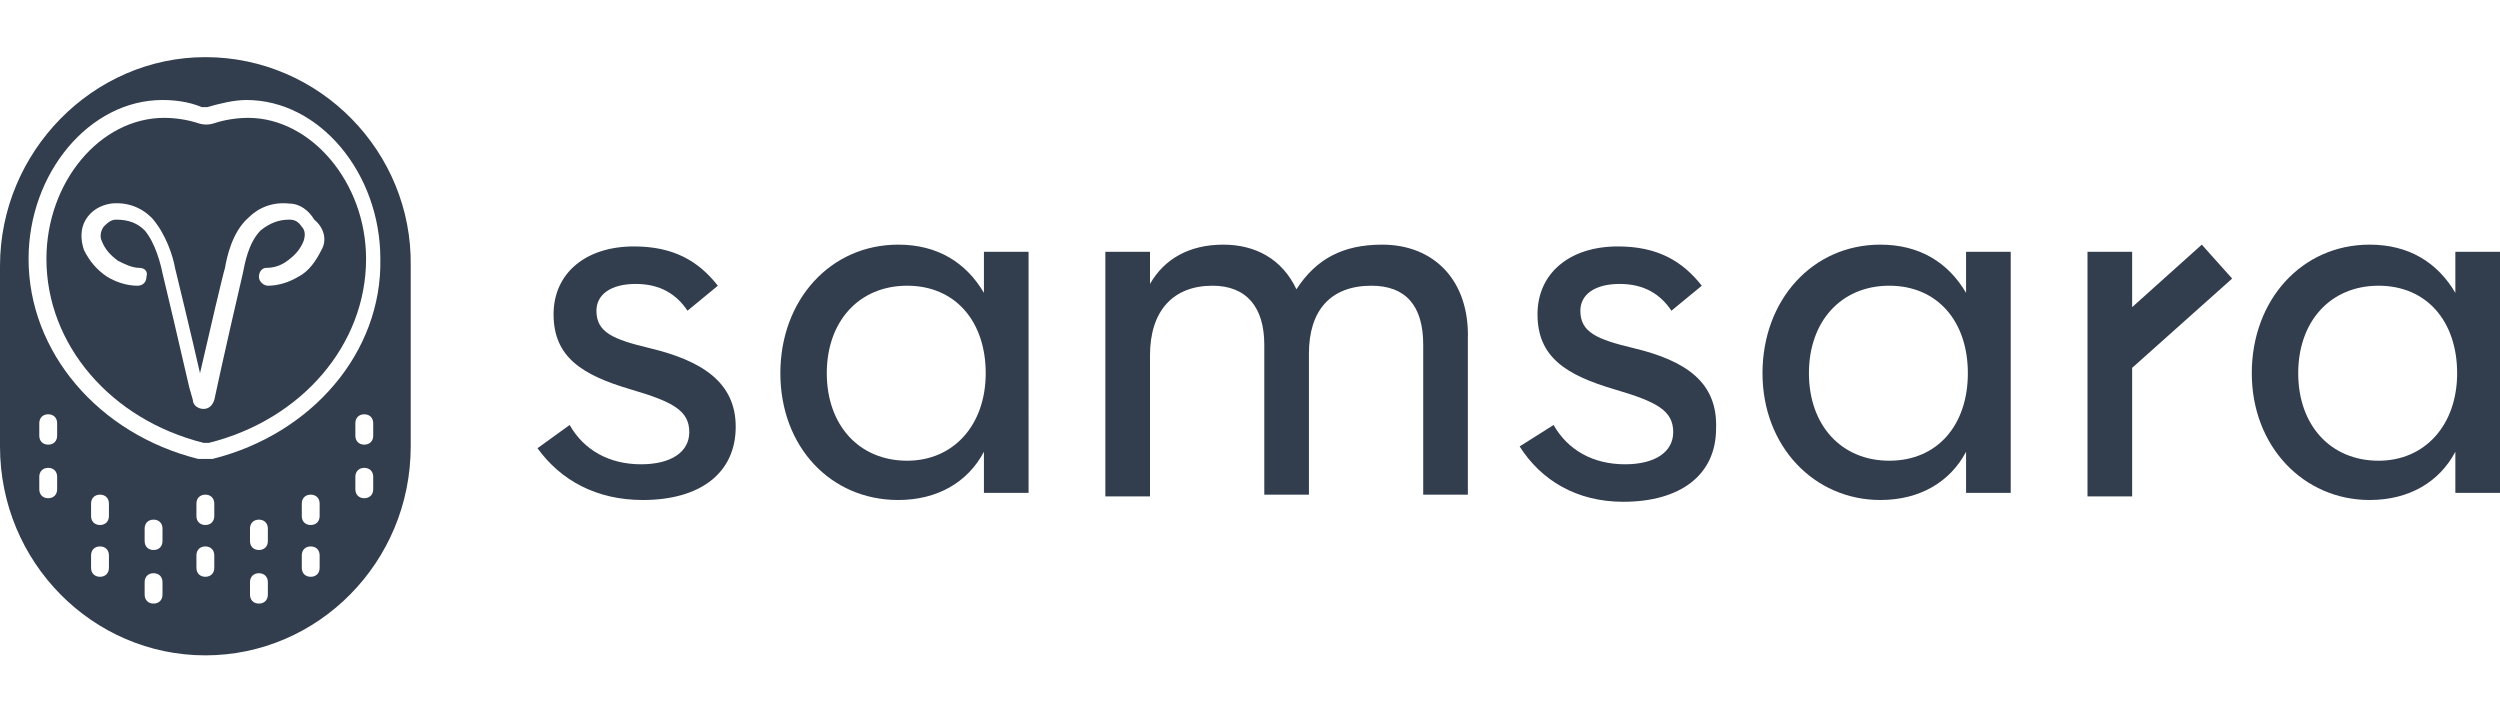
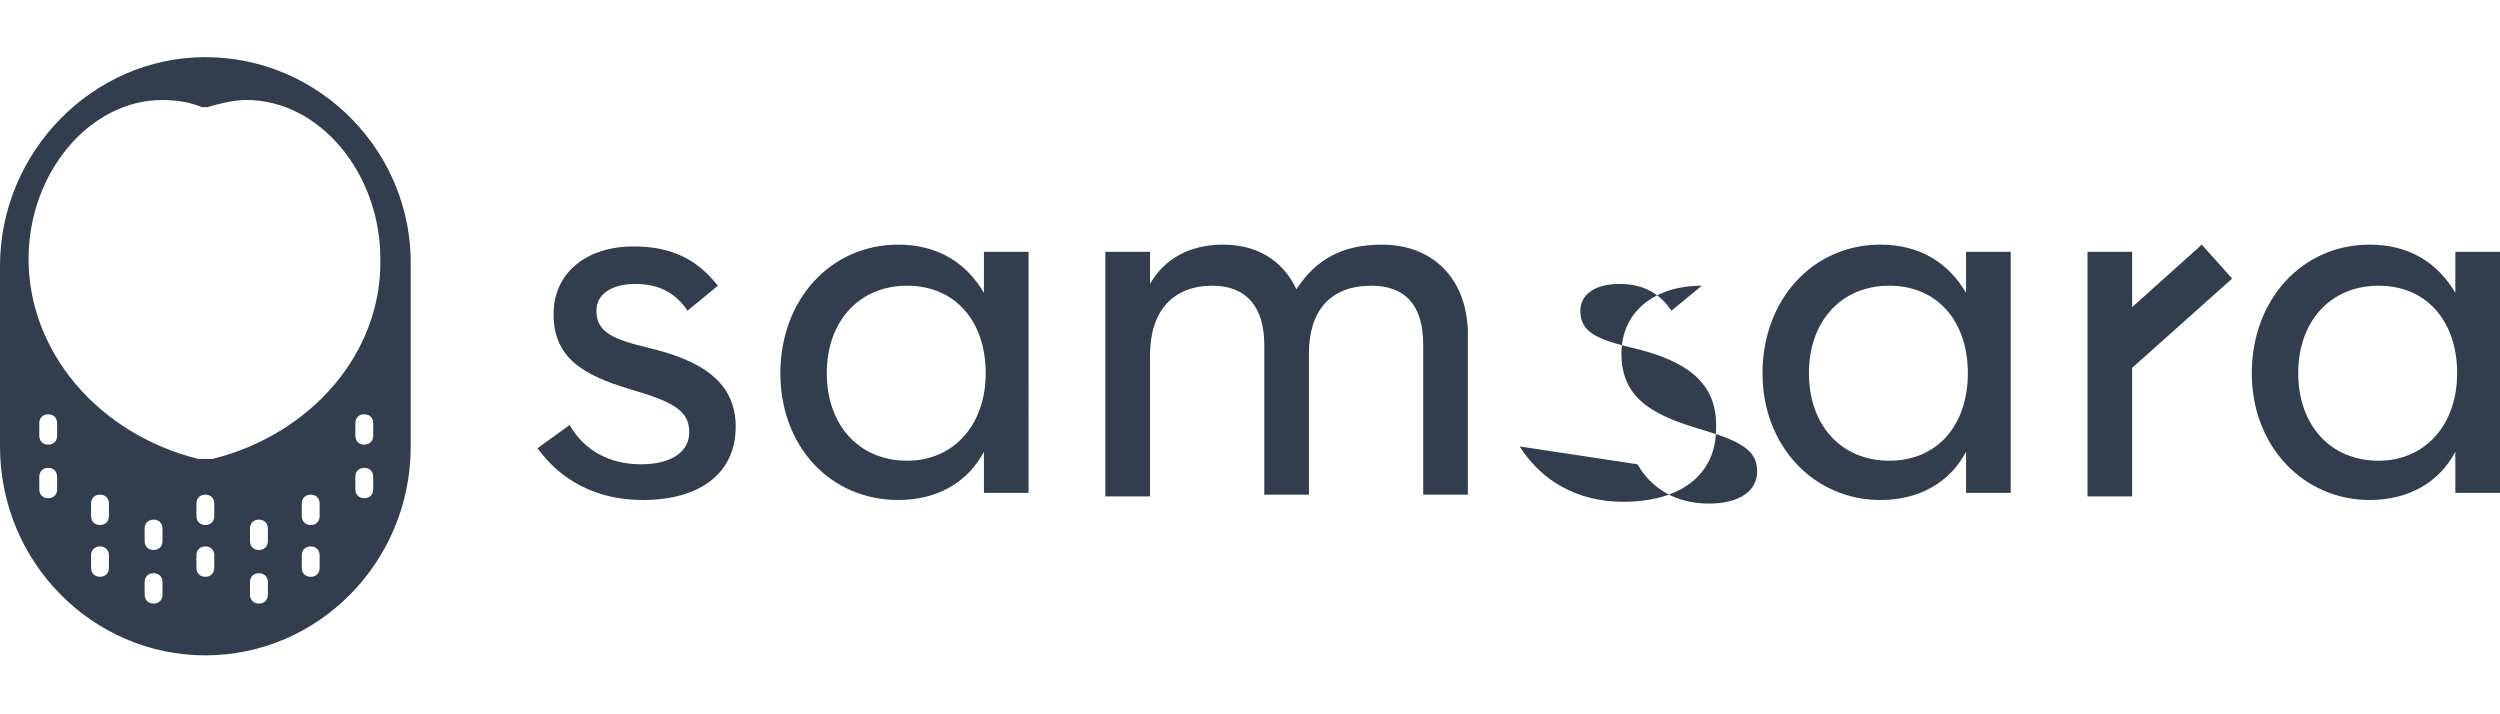
<svg xmlns="http://www.w3.org/2000/svg" id="Layer_1" x="0px" y="0px" viewBox="0 0 140 40" style="enable-background:new 0 0 140 40;" xml:space="preserve">
  <style type="text/css"> .st0{fill-rule:evenodd;clip-rule:evenodd;fill:#323D4E;} </style>
  <g>
    <g>
-       <path class="st0" d="M18,14c-0.3,0.6-0.7,1.2-1.3,1.5c-0.5,0.3-1.1,0.5-1.7,0.5c-0.2,0-0.5-0.2-0.5-0.5c0-0.3,0.2-0.5,0.4-0.5 c0.4,0,0.8-0.1,1.2-0.4c0.4-0.3,0.7-0.6,0.9-1.1c0.1-0.3,0.1-0.6-0.1-0.8c-0.2-0.3-0.4-0.4-0.7-0.4c-0.6,0-1.1,0.2-1.6,0.6 c-0.7,0.7-0.9,1.9-1,2.4c-0.1,0.4-1.2,5.2-1.6,7.1c-0.1,0.3-0.3,0.5-0.6,0.5h0c-0.3,0-0.6-0.2-0.6-0.5l-0.2-0.7 c-0.5-2.2-1.4-6-1.5-6.4c-0.1-0.5-0.4-1.7-1-2.4c-0.4-0.4-0.9-0.6-1.6-0.6c-0.3,0-0.5,0.2-0.7,0.4c-0.2,0.3-0.2,0.6-0.1,0.8 c0.2,0.5,0.5,0.8,0.9,1.1c0.4,0.2,0.8,0.4,1.2,0.4c0.3,0,0.5,0.2,0.4,0.5c0,0.3-0.2,0.5-0.5,0.5c-0.6,0-1.2-0.2-1.7-0.5 c-0.6-0.4-1-0.9-1.3-1.5c-0.2-0.6-0.2-1.2,0.1-1.7c0.3-0.5,0.8-0.8,1.4-0.9c0.9-0.1,1.7,0.2,2.3,0.8c0.8,0.9,1.2,2.2,1.3,2.8 c0.1,0.4,0.9,3.7,1.4,5.9c0.5-2.2,1.3-5.6,1.4-5.9c0.1-0.6,0.4-2,1.3-2.8c0.6-0.6,1.4-0.9,2.3-0.8c0.6,0,1.1,0.4,1.4,0.9 C18.2,12.8,18.3,13.5,18,14 M13.9,6.6c-0.6,0-1.3,0.1-1.9,0.3c-0.3,0.1-0.6,0.1-0.9,0c-0.6-0.2-1.3-0.3-1.9-0.3 c-3.6,0-6.6,3.6-6.6,7.9c0,4.8,3.6,9,8.8,10.3c0.1,0,0.2,0,0.3,0c5.2-1.3,8.8-5.5,8.8-10.3C20.5,10.2,17.4,6.6,13.9,6.6" />
      <path class="st0" d="M11.9,25.7c-0.1,0-0.3,0-0.4,0c-0.1,0-0.3,0-0.4,0c-5.6-1.4-9.5-6-9.5-11.2c0-4.8,3.4-8.9,7.5-8.9 c0.7,0,1.5,0.1,2.2,0.4c0.1,0,0.2,0,0.3,0c0.7-0.2,1.5-0.4,2.2-0.4c4.1,0,7.5,4.1,7.5,8.9C21.4,19.7,17.5,24.3,11.9,25.7z M20.9,24.4c0,0.3-0.2,0.5-0.5,0.5c-0.3,0-0.5-0.2-0.5-0.5v-0.7c0-0.3,0.2-0.5,0.5-0.5c0.3,0,0.5,0.2,0.5,0.5V24.4z M20.9,27.4 c0,0.3-0.2,0.5-0.5,0.5c-0.3,0-0.5-0.2-0.5-0.5v-0.7c0-0.3,0.2-0.5,0.5-0.5c0.3,0,0.5,0.2,0.5,0.5V27.4z M17.9,28.9 c0,0.3-0.2,0.5-0.5,0.5c-0.3,0-0.5-0.2-0.5-0.5v-0.7c0-0.3,0.2-0.5,0.5-0.5c0.3,0,0.5,0.2,0.5,0.5V28.9z M17.9,31.8 c0,0.3-0.2,0.5-0.5,0.5c-0.3,0-0.5-0.2-0.5-0.5v-0.7c0-0.3,0.2-0.5,0.5-0.5c0.3,0,0.5,0.2,0.5,0.5V31.8z M15,30.3 c0,0.3-0.2,0.5-0.5,0.5c-0.3,0-0.5-0.2-0.5-0.5v-0.7c0-0.3,0.2-0.5,0.5-0.5c0.3,0,0.5,0.2,0.5,0.5V30.3z M15,33.3 c0,0.3-0.2,0.5-0.5,0.5c-0.3,0-0.5-0.2-0.5-0.5v-0.7c0-0.3,0.2-0.5,0.5-0.5c0.3,0,0.5,0.2,0.5,0.5V33.3z M12,28.9 c0,0.3-0.2,0.5-0.5,0.5c-0.3,0-0.5-0.2-0.5-0.5v-0.7c0-0.3,0.2-0.5,0.5-0.5c0.3,0,0.5,0.2,0.5,0.5V28.9z M12,31.8 c0,0.3-0.2,0.5-0.5,0.5c-0.3,0-0.5-0.2-0.5-0.5v-0.7c0-0.3,0.2-0.5,0.5-0.5c0.3,0,0.5,0.2,0.5,0.5V31.8z M9.1,30.3 c0,0.3-0.2,0.5-0.5,0.5s-0.5-0.2-0.5-0.5v-0.7c0-0.3,0.2-0.5,0.5-0.5c0.3,0,0.5,0.2,0.5,0.5V30.3z M9.1,33.3 c0,0.3-0.2,0.5-0.5,0.5s-0.5-0.2-0.5-0.5v-0.7c0-0.3,0.2-0.5,0.5-0.5c0.3,0,0.5,0.2,0.5,0.5V33.3z M6.1,28.9 c0,0.3-0.2,0.5-0.5,0.5c-0.3,0-0.5-0.2-0.5-0.5v-0.7c0-0.3,0.2-0.5,0.5-0.5c0.3,0,0.5,0.2,0.5,0.5V28.9z M6.1,31.8 c0,0.3-0.2,0.5-0.5,0.5c-0.3,0-0.5-0.2-0.5-0.5v-0.7c0-0.3,0.2-0.5,0.5-0.5c0.3,0,0.5,0.2,0.5,0.5V31.8z M3.2,24.4 c0,0.3-0.2,0.5-0.5,0.5s-0.5-0.2-0.5-0.5v-0.7c0-0.3,0.2-0.5,0.5-0.5c0.3,0,0.5,0.2,0.5,0.5V24.4z M3.2,27.4 c0,0.3-0.2,0.5-0.5,0.5s-0.5-0.2-0.5-0.5v-0.7c0-0.3,0.2-0.5,0.5-0.5c0.3,0,0.5,0.2,0.5,0.5V27.4z M11.5,3.2C5.2,3.2,0,8.5,0,14.9 v10.1c0,6.5,5.2,11.7,11.5,11.7s11.5-5.2,11.5-11.7V14.9C23.1,8.5,17.9,3.2,11.5,3.2z" />
    </g>
    <g transform="translate(43 14)">
      <path class="st0" d="M-6.6,5.5c-2.1-0.5-3-0.9-3-2.1c0-0.9,0.8-1.5,2.2-1.5c1.4,0,2.3,0.6,2.9,1.5l1.7-1.4 c-1.1-1.4-2.5-2.2-4.7-2.2c-2.7,0-4.5,1.5-4.5,3.8c0,2.4,1.6,3.4,4.3,4.2c2.4,0.7,3.3,1.2,3.3,2.4c0,1.1-1,1.8-2.7,1.8 c-1.8,0-3.2-0.8-4-2.2l-1.8,1.3C-11.6,12.9-9.6,14-7,14c3.2,0,5.2-1.5,5.2-4.1C-1.8,7.4-3.7,6.2-6.6,5.5" />
      <path class="st0" d="M7.8,11.8c-2.7,0-4.5-2-4.5-4.9C3.3,4,5.1,2,7.8,2c2.7,0,4.4,2,4.4,4.9C12.2,9.8,10.4,11.8,7.8,11.8z M12.1,2.4c-1-1.7-2.6-2.7-4.8-2.7c-3.8,0-6.6,3.1-6.6,7.2C0.7,11,3.5,14,7.3,14c2.2,0,3.9-1,4.8-2.7v2.3h2.5V0.1h-2.5V2.4z" />
      <path class="st0" d="M34.4-0.3c-2.2,0-3.7,0.8-4.8,2.5c-0.8-1.7-2.3-2.5-4.1-2.5c-1.9,0-3.3,0.8-4.1,2.2V0.1h-2.5v13.7h2.5V5.9 c0-2.5,1.3-3.9,3.5-3.9c1.9,0,2.9,1.2,2.9,3.3v8.4h2.5V5.8c0-2.4,1.2-3.8,3.5-3.8c1.9,0,2.9,1.1,2.9,3.3v8.4h2.5V5 C39.3,1.7,37.3-0.3,34.4-0.3" />
-       <path class="st0" d="M48.5,5.5c-2.1-0.5-3-0.9-3-2.1c0-0.9,0.8-1.5,2.2-1.5c1.4,0,2.3,0.6,2.9,1.5l1.7-1.4 c-1.1-1.4-2.5-2.2-4.7-2.2c-2.7,0-4.5,1.5-4.5,3.8c0,2.4,1.6,3.4,4.3,4.2c2.4,0.7,3.3,1.2,3.3,2.4c0,1.1-1,1.8-2.7,1.8 c-1.8,0-3.2-0.8-4-2.2L42.1,11c1.2,1.9,3.2,3.1,5.8,3.1c3.2,0,5.2-1.5,5.2-4.1C53.2,7.4,51.4,6.2,48.5,5.5" />
+       <path class="st0" d="M48.5,5.5c-2.1-0.5-3-0.9-3-2.1c0-0.9,0.8-1.5,2.2-1.5c1.4,0,2.3,0.6,2.9,1.5l1.7-1.4 c-2.7,0-4.5,1.5-4.5,3.8c0,2.4,1.6,3.4,4.3,4.2c2.4,0.7,3.3,1.2,3.3,2.4c0,1.1-1,1.8-2.7,1.8 c-1.8,0-3.2-0.8-4-2.2L42.1,11c1.2,1.9,3.2,3.1,5.8,3.1c3.2,0,5.2-1.5,5.2-4.1C53.2,7.4,51.4,6.2,48.5,5.5" />
      <path class="st0" d="M62.8,11.8c-2.7,0-4.5-2-4.5-4.9C58.3,4,60.1,2,62.8,2c2.7,0,4.4,2,4.4,4.9C67.2,9.8,65.5,11.8,62.8,11.8z M67.1,2.4c-1-1.7-2.6-2.7-4.8-2.7c-3.8,0-6.6,3.1-6.6,7.2c0,4.1,2.9,7.1,6.6,7.1c2.2,0,3.9-1,4.8-2.7v2.3h2.5V0.1h-2.5V2.4z" />
      <path class="st0" d="M90.2,11.8c-2.7,0-4.5-2-4.5-4.9C85.7,4,87.5,2,90.2,2c2.7,0,4.4,2,4.4,4.9C94.6,9.8,92.8,11.8,90.2,11.8z M94.5,0.1v2.3c-1-1.7-2.6-2.7-4.8-2.7c-3.8,0-6.6,3.1-6.6,7.2c0,4.1,2.9,7.1,6.6,7.1c2.2,0,3.9-1,4.8-2.7v2.3H97V0.1H94.5z" />
      <path class="st0" d="M76.4,3.2V0.1h-2.5v13.7h2.5V6.6l5.6-5l-1.7-1.9L76.4,3.2z" />
    </g>
  </g>
</svg>